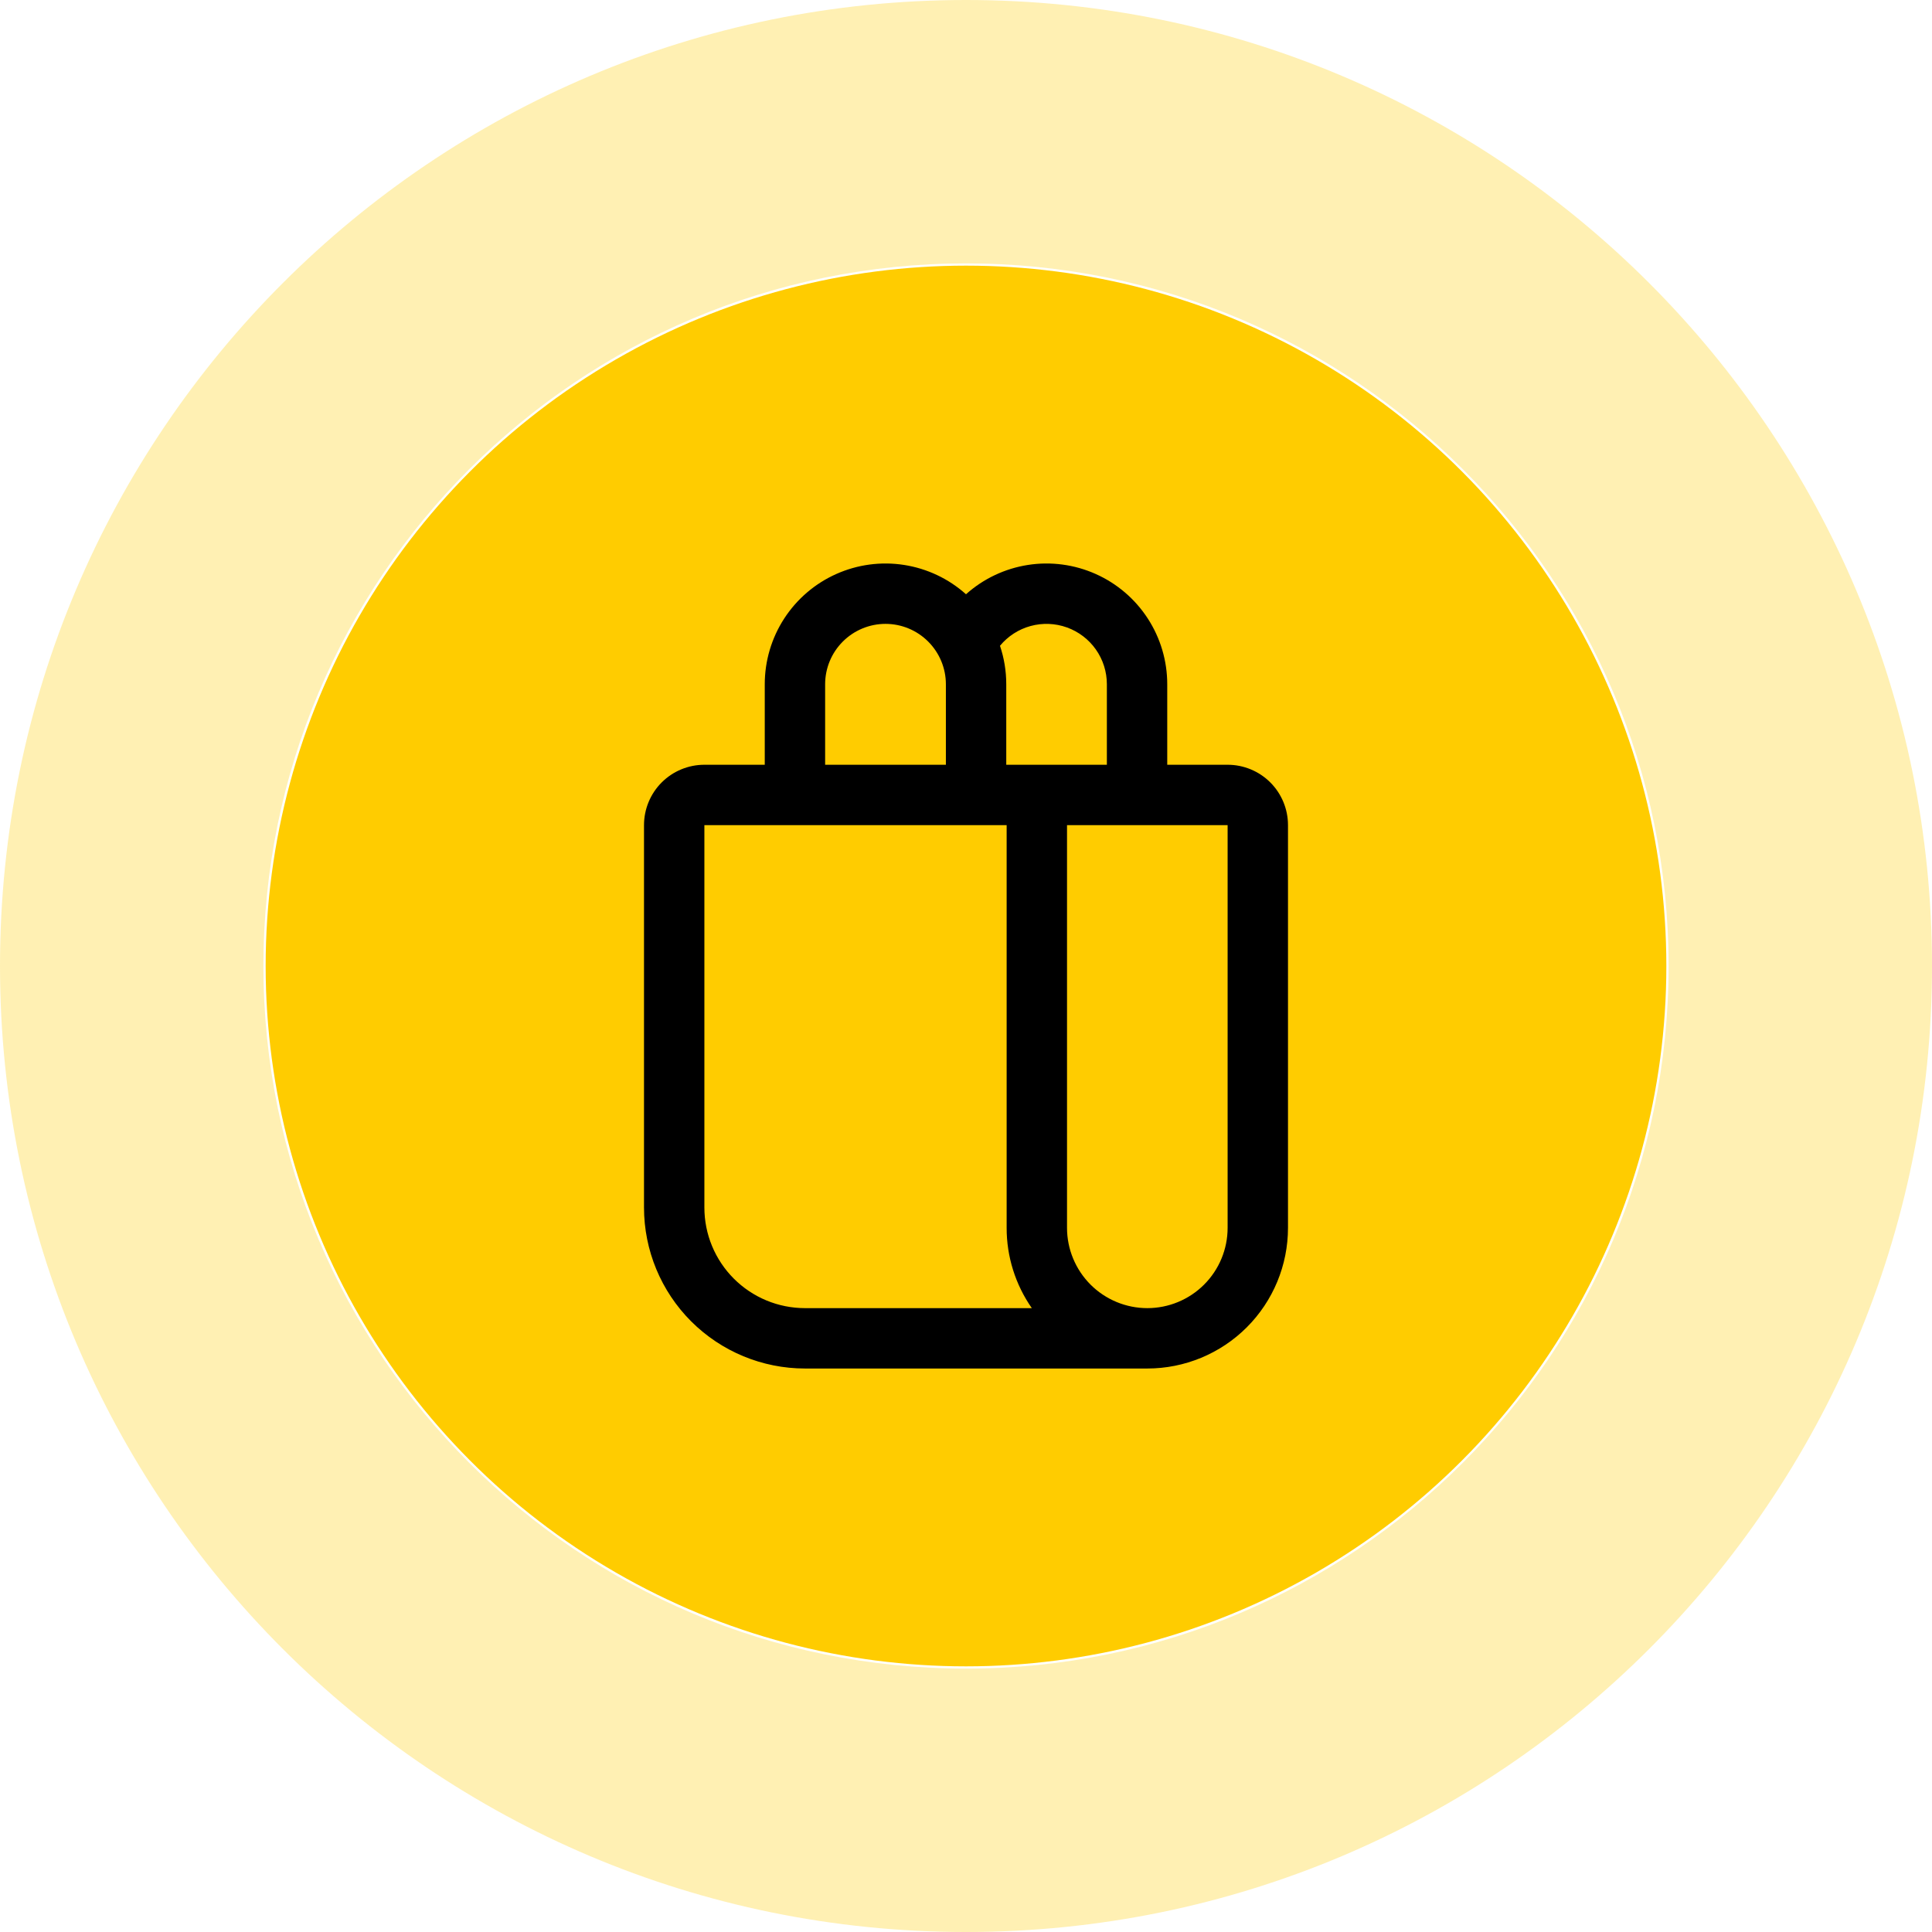
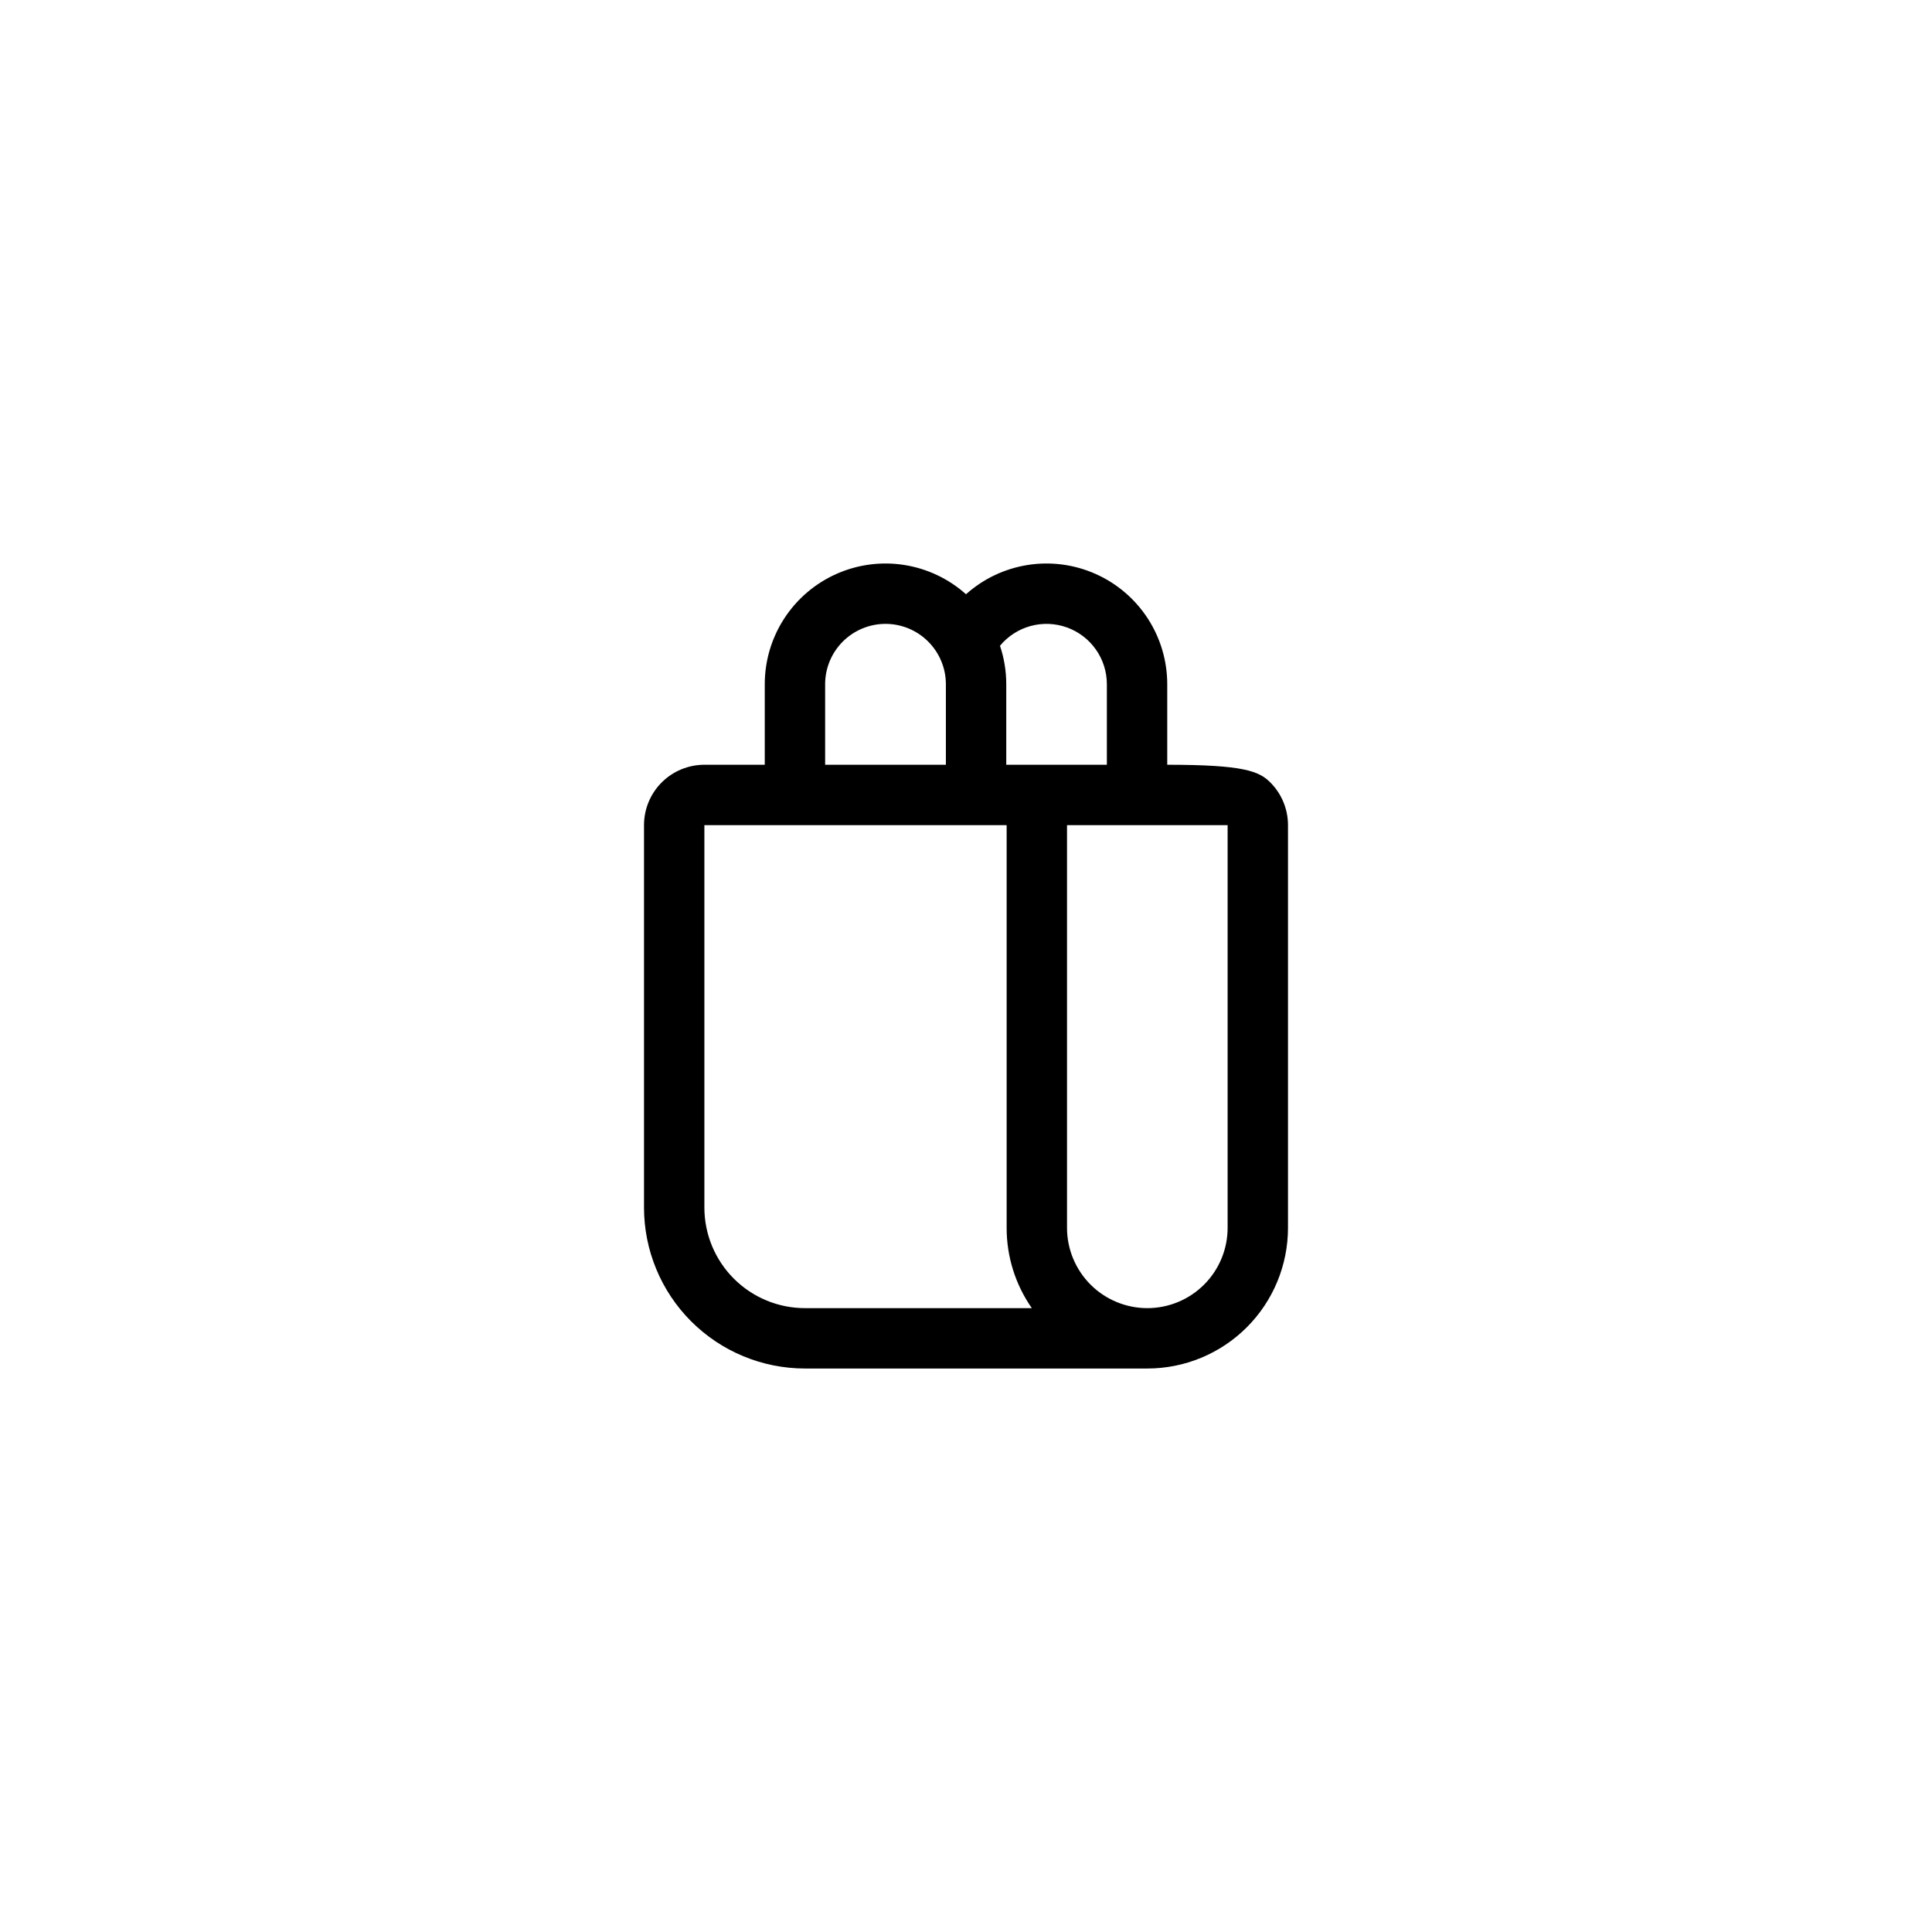
<svg xmlns="http://www.w3.org/2000/svg" width="80" height="80" viewBox="0 0 80 80" fill="none">
-   <path opacity="0.3" d="M80 40C80 62.091 62.091 80 40 80C17.909 80 0 62.091 0 40C0 17.909 17.909 0 40 0C62.091 0 80 17.909 80 40ZM10.907 40C10.907 56.068 23.933 69.093 40 69.093C56.068 69.093 69.093 56.068 69.093 40C69.093 23.933 56.068 10.907 40 10.907C23.933 10.907 10.907 23.933 10.907 40Z" fill="#FFCC00" />
-   <circle cx="40" cy="40" r="29" fill="#FFCC00" />
-   <path d="M31.667 31.667V28.333C31.667 27.368 31.946 26.424 32.471 25.614C32.996 24.804 33.744 24.163 34.626 23.769C35.507 23.375 36.483 23.244 37.437 23.393C38.39 23.542 39.281 23.963 40 24.607C40.719 23.963 41.61 23.542 42.563 23.393C43.517 23.244 44.493 23.375 45.374 23.769C46.256 24.163 47.004 24.804 47.529 25.614C48.054 26.424 48.333 27.368 48.333 28.333V31.667H50.833C51.496 31.667 52.132 31.93 52.601 32.399C53.07 32.868 53.333 33.504 53.333 34.167V50.842C53.333 52.387 52.72 53.868 51.627 54.961C50.535 56.053 49.053 56.667 47.508 56.667H33.333C31.565 56.667 29.87 55.964 28.619 54.714C27.369 53.464 26.667 51.768 26.667 50V34.167C26.667 33.504 26.93 32.868 27.399 32.399C27.868 31.93 28.504 31.667 29.167 31.667H31.667ZM42.725 54.167C42.045 53.191 41.681 52.031 41.683 50.842V34.167H29.167V50C29.167 50.547 29.274 51.089 29.484 51.595C29.693 52.1 30 52.559 30.387 52.946C30.774 53.333 31.233 53.64 31.739 53.85C32.244 54.059 32.786 54.167 33.333 54.167H42.725ZM39.167 31.667V28.333C39.167 27.67 38.903 27.035 38.434 26.566C37.966 26.097 37.33 25.833 36.667 25.833C36.004 25.833 35.368 26.097 34.899 26.566C34.43 27.035 34.167 27.67 34.167 28.333V31.667H39.167ZM41.667 31.667H45.833V28.333C45.833 27.819 45.675 27.317 45.379 26.896C45.083 26.475 44.664 26.155 44.18 25.981C43.696 25.807 43.17 25.786 42.673 25.922C42.177 26.058 41.735 26.343 41.407 26.74C41.575 27.24 41.667 27.777 41.667 28.333V31.667ZM44.183 50.842C44.183 51.724 44.534 52.569 45.157 53.193C45.781 53.816 46.627 54.167 47.508 54.167C48.39 54.167 49.236 53.816 49.859 53.193C50.483 52.569 50.833 51.724 50.833 50.842V34.167H44.183V50.842Z" fill="black" />
+   <path d="M31.667 31.667V28.333C31.667 27.368 31.946 26.424 32.471 25.614C32.996 24.804 33.744 24.163 34.626 23.769C35.507 23.375 36.483 23.244 37.437 23.393C38.39 23.542 39.281 23.963 40 24.607C40.719 23.963 41.61 23.542 42.563 23.393C43.517 23.244 44.493 23.375 45.374 23.769C46.256 24.163 47.004 24.804 47.529 25.614C48.054 26.424 48.333 27.368 48.333 28.333V31.667C51.496 31.667 52.132 31.93 52.601 32.399C53.07 32.868 53.333 33.504 53.333 34.167V50.842C53.333 52.387 52.72 53.868 51.627 54.961C50.535 56.053 49.053 56.667 47.508 56.667H33.333C31.565 56.667 29.87 55.964 28.619 54.714C27.369 53.464 26.667 51.768 26.667 50V34.167C26.667 33.504 26.93 32.868 27.399 32.399C27.868 31.93 28.504 31.667 29.167 31.667H31.667ZM42.725 54.167C42.045 53.191 41.681 52.031 41.683 50.842V34.167H29.167V50C29.167 50.547 29.274 51.089 29.484 51.595C29.693 52.1 30 52.559 30.387 52.946C30.774 53.333 31.233 53.64 31.739 53.85C32.244 54.059 32.786 54.167 33.333 54.167H42.725ZM39.167 31.667V28.333C39.167 27.67 38.903 27.035 38.434 26.566C37.966 26.097 37.33 25.833 36.667 25.833C36.004 25.833 35.368 26.097 34.899 26.566C34.43 27.035 34.167 27.67 34.167 28.333V31.667H39.167ZM41.667 31.667H45.833V28.333C45.833 27.819 45.675 27.317 45.379 26.896C45.083 26.475 44.664 26.155 44.18 25.981C43.696 25.807 43.17 25.786 42.673 25.922C42.177 26.058 41.735 26.343 41.407 26.74C41.575 27.24 41.667 27.777 41.667 28.333V31.667ZM44.183 50.842C44.183 51.724 44.534 52.569 45.157 53.193C45.781 53.816 46.627 54.167 47.508 54.167C48.39 54.167 49.236 53.816 49.859 53.193C50.483 52.569 50.833 51.724 50.833 50.842V34.167H44.183V50.842Z" fill="black" />
</svg>